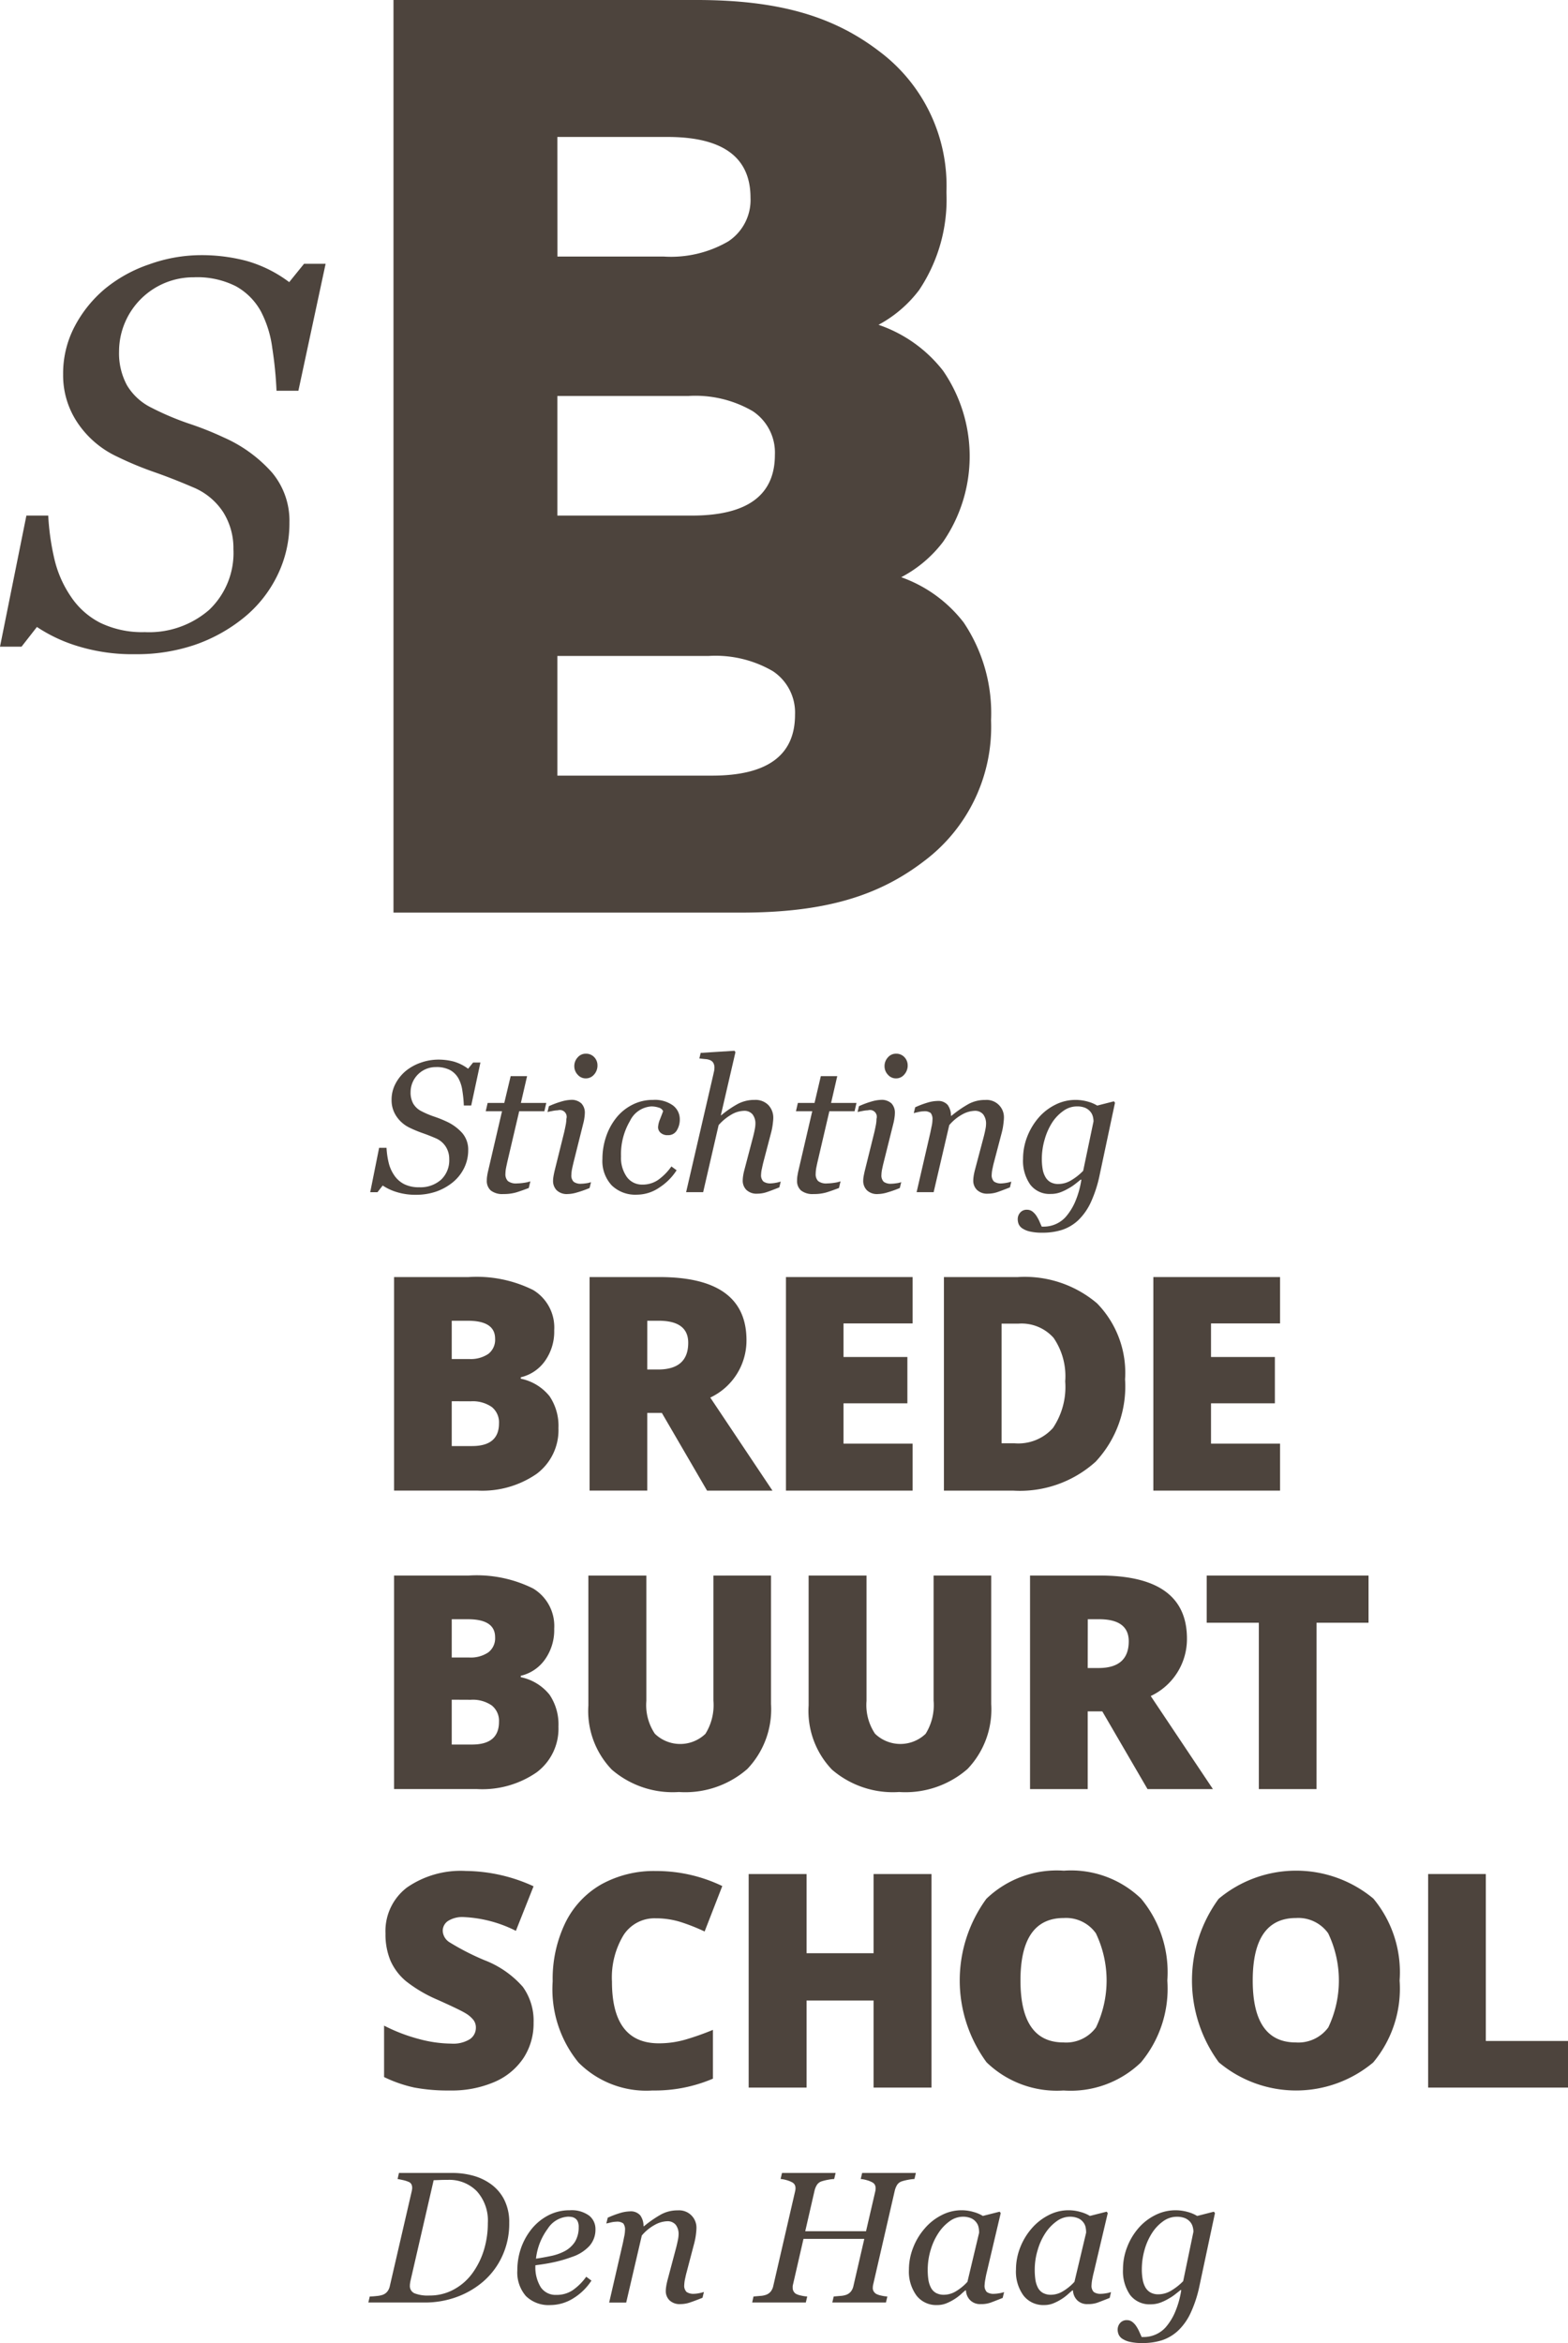
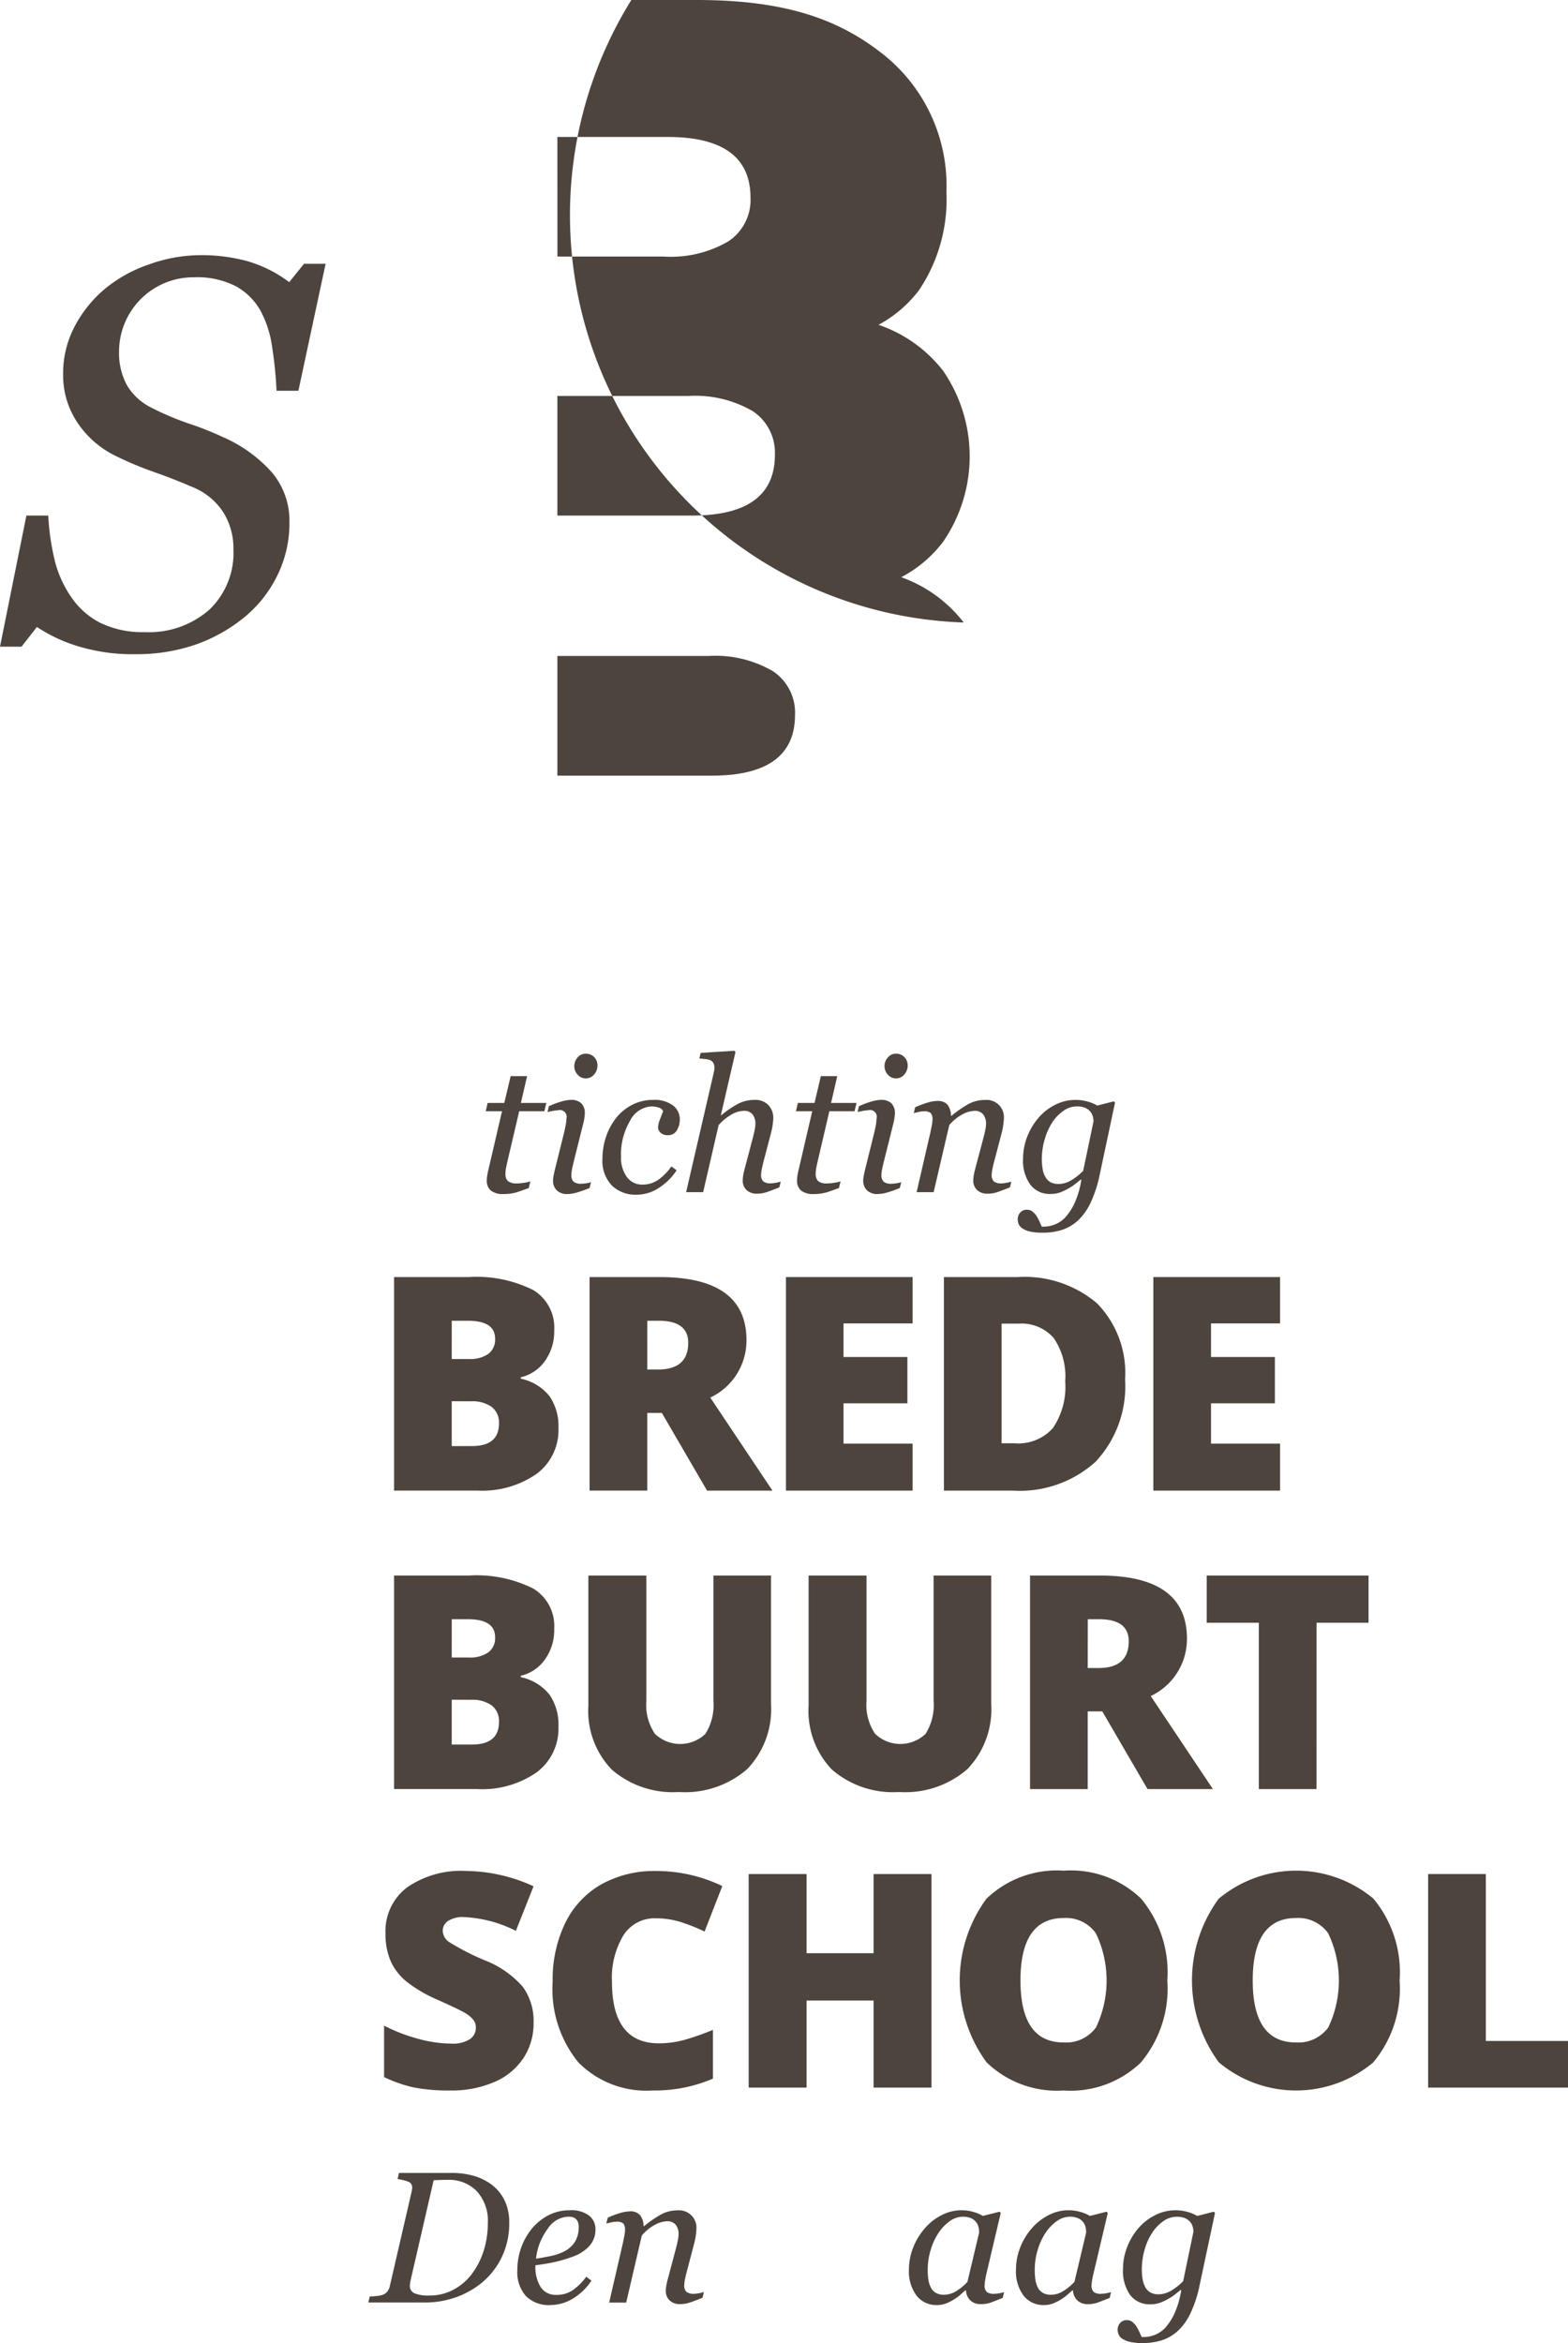
<svg xmlns="http://www.w3.org/2000/svg" width="110.463" height="164.989" viewBox="0 0 110.463 164.989">
  <g id="Group_140" data-name="Group 140" transform="translate(-17.01 -17.008)">
    <g id="Group_139" data-name="Group 139">
      <g id="Group_138" data-name="Group 138">
        <g id="Group_136" data-name="Group 136">
-           <path id="Path_118" data-name="Path 118" d="M46.316,101.142a4.43,4.43,0,0,1-1.386-.2,3.653,3.653,0,0,1-.959-.453l-.368.47h-.512l.627-3.125h.522a5.771,5.771,0,0,0,.151,1.05,2.647,2.647,0,0,0,.388.88,1.872,1.872,0,0,0,.7.626,2.314,2.314,0,0,0,1.068.222,2.188,2.188,0,0,0,1.534-.531,1.873,1.873,0,0,0,.577-1.449,1.6,1.6,0,0,0-.246-.881,1.562,1.562,0,0,0-.729-.6q-.463-.2-.916-.358a8.35,8.35,0,0,1-.89-.369,2.328,2.328,0,0,1-.93-.794,2.014,2.014,0,0,1-.351-1.167,2.394,2.394,0,0,1,.273-1.138,2.955,2.955,0,0,1,.722-.9,3.434,3.434,0,0,1,1.057-.585,3.735,3.735,0,0,1,1.232-.217,4.281,4.281,0,0,1,1.084.134,3.138,3.138,0,0,1,1.024.509l.352-.438h.515l-.649,3.027h-.52a8.422,8.422,0,0,0-.1-1.021,2.527,2.527,0,0,0-.272-.875,1.528,1.528,0,0,0-.588-.595,2.05,2.05,0,0,0-1.008-.215,1.769,1.769,0,0,0-1.783,1.768,1.616,1.616,0,0,0,.187.807,1.4,1.4,0,0,0,.588.537,6.42,6.42,0,0,0,.89.376,8,8,0,0,1,.831.33,3.356,3.356,0,0,1,1.152.836A1.786,1.786,0,0,1,49.994,98a2.819,2.819,0,0,1-.295,1.273,3,3,0,0,1-.792.991,3.9,3.9,0,0,1-1.166.65A4.359,4.359,0,0,1,46.316,101.142Z" fill="#4d443d" />
          <path id="Path_119" data-name="Path 119" d="M52.48,101.089a1.332,1.332,0,0,1-.893-.248.894.894,0,0,1-.282-.709,1.887,1.887,0,0,1,.019-.28c.013-.088.029-.187.053-.3l1-4.295H51.229l.135-.584h1.172l.45-1.884h1.156l-.436,1.884h1.789l-.135.584H53.587L52.756,98.8c-.036.162-.069.32-.1.471a2.366,2.366,0,0,0-.039.388.677.677,0,0,0,.176.518.95.95,0,0,0,.641.164,3.635,3.635,0,0,0,.47-.041,2.283,2.283,0,0,0,.469-.106l-.111.469q-.448.172-.848.3A3.122,3.122,0,0,1,52.48,101.089Z" fill="#4d443d" />
          <path id="Path_120" data-name="Path 120" d="M58.645,100.253l-.1.412a8.057,8.057,0,0,1-.946.33,2.393,2.393,0,0,1-.6.094,1.031,1.031,0,0,1-.772-.266.924.924,0,0,1-.255-.66A1.962,1.962,0,0,1,56,99.854c.016-.107.045-.244.082-.406l.68-2.736c.032-.148.068-.31.1-.48a2.4,2.4,0,0,0,.049-.439.48.48,0,0,0-.6-.6,2.212,2.212,0,0,0-.374.045c-.155.029-.276.055-.355.077l.095-.412a6.352,6.352,0,0,1,.9-.334,2.645,2.645,0,0,1,.63-.11,1.006,1.006,0,0,1,.762.251.932.932,0,0,1,.241.677,2.553,2.553,0,0,1-.028.316,2.838,2.838,0,0,1-.078.4l-.683,2.733c-.04.168-.079.332-.112.493a2.357,2.357,0,0,0-.046.4.616.616,0,0,0,.164.5.825.825,0,0,0,.529.135,2.6,2.6,0,0,0,.348-.032A1.686,1.686,0,0,0,58.645,100.253Zm.456-8.22a.95.95,0,0,1-.236.639.762.762,0,0,1-.591.274.747.747,0,0,1-.568-.261.858.858,0,0,1-.237-.6.892.892,0,0,1,.237-.617.738.738,0,0,1,.568-.262.785.785,0,0,1,.6.246A.818.818,0,0,1,59.1,92.033Z" fill="#4d443d" />
          <path id="Path_121" data-name="Path 121" d="M61.879,101.134a2.383,2.383,0,0,1-1.776-.657,2.518,2.518,0,0,1-.653-1.865A4.844,4.844,0,0,1,59.7,97.07a4.363,4.363,0,0,1,.693-1.308,3.412,3.412,0,0,1,1.119-.936,3.137,3.137,0,0,1,1.508-.365,2.171,2.171,0,0,1,1.4.39,1.215,1.215,0,0,1,.48.98,1.449,1.449,0,0,1-.211.778.687.687,0,0,1-.627.333.707.707,0,0,1-.519-.172.522.522,0,0,1-.174-.384,1.692,1.692,0,0,1,.137-.56c.093-.238.167-.429.22-.574A.461.461,0,0,0,63.409,95a1.652,1.652,0,0,0-.509-.081,1.792,1.792,0,0,0-1.507,1.02,4.623,4.623,0,0,0-.633,2.5,2.325,2.325,0,0,0,.41,1.448,1.316,1.316,0,0,0,1.1.537,1.918,1.918,0,0,0,1.11-.334,3.942,3.942,0,0,0,.929-.945l.367.27a4.071,4.071,0,0,1-1.205,1.21A2.813,2.813,0,0,1,61.879,101.134Z" fill="#4d443d" />
          <path id="Path_122" data-name="Path 122" d="M72.012,100.208l-.1.411c-.386.154-.685.268-.9.339a2.08,2.08,0,0,1-.65.105,1.031,1.031,0,0,1-.772-.267.908.908,0,0,1-.256-.66,2.3,2.3,0,0,1,.026-.312,3.675,3.675,0,0,1,.082-.4l.631-2.4c.046-.186.086-.353.111-.5a2,2,0,0,0,.043-.361,1.056,1.056,0,0,0-.2-.682.74.74,0,0,0-.608-.251,1.834,1.834,0,0,0-.883.264,3.57,3.57,0,0,0-.9.741l-1.09,4.722h-1.2l1.915-8.278c.022-.1.04-.182.056-.251a1.156,1.156,0,0,0,.023-.218.674.674,0,0,0-.079-.358.48.48,0,0,0-.22-.189,1.01,1.01,0,0,0-.336-.077c-.14-.013-.285-.028-.426-.046l.092-.39L68.755,91l.066.1-1.029,4.444h.027A7.276,7.276,0,0,1,69,94.736a2.493,2.493,0,0,1,1.177-.275,1.266,1.266,0,0,1,.959.358,1.291,1.291,0,0,1,.35.936c0,.078-.014.216-.037.413a4.679,4.679,0,0,1-.112.585l-.542,2.064c-.036.139-.072.3-.108.474a2.1,2.1,0,0,0-.059.415.623.623,0,0,0,.161.5.846.846,0,0,0,.529.132,2.776,2.776,0,0,0,.7-.129Z" fill="#4d443d" />
          <path id="Path_123" data-name="Path 123" d="M74.336,101.089a1.329,1.329,0,0,1-.892-.248.885.885,0,0,1-.282-.709,2.411,2.411,0,0,1,.018-.28c.013-.088.033-.187.052-.3l1-4.295H73.084l.135-.584h1.174l.443-1.884h1.157l-.434,1.884h1.79l-.135.584H75.437L74.61,98.8c-.039.162-.069.32-.1.471a2.558,2.558,0,0,0-.036.388.681.681,0,0,0,.175.518.931.931,0,0,0,.637.164,3.6,3.6,0,0,0,.469-.041,2.248,2.248,0,0,0,.47-.106l-.109.469c-.3.115-.584.215-.848.3A3.111,3.111,0,0,1,74.336,101.089Z" fill="#4d443d" />
          <path id="Path_124" data-name="Path 124" d="M80.5,100.253l-.1.412a8.306,8.306,0,0,1-.942.33,2.4,2.4,0,0,1-.605.094,1.024,1.024,0,0,1-.771-.266.924.924,0,0,1-.26-.66,1.967,1.967,0,0,1,.027-.309c.02-.107.046-.244.085-.406l.679-2.736c.033-.148.067-.31.1-.48a2.439,2.439,0,0,0,.045-.439.478.478,0,0,0-.6-.6,2.145,2.145,0,0,0-.375.045c-.158.029-.275.055-.357.077l.094-.412a6.352,6.352,0,0,1,.9-.334,2.643,2.643,0,0,1,.631-.11,1.015,1.015,0,0,1,.765.251.947.947,0,0,1,.237.677,2.185,2.185,0,0,1-.027.316,3.537,3.537,0,0,1-.075.4l-.683,2.733c-.043.168-.079.332-.112.493a2.053,2.053,0,0,0-.05.4.626.626,0,0,0,.164.5.833.833,0,0,0,.529.135,2.567,2.567,0,0,0,.349-.032A1.664,1.664,0,0,0,80.5,100.253Zm.456-8.22a.953.953,0,0,1-.239.639.75.75,0,0,1-.591.274.742.742,0,0,1-.565-.261.858.858,0,0,1-.237-.6.892.892,0,0,1,.237-.617.734.734,0,0,1,.565-.262.779.779,0,0,1,.6.246A.821.821,0,0,1,80.954,92.033Z" fill="#4d443d" />
          <path id="Path_125" data-name="Path 125" d="M88.255,100.208l-.095.411c-.388.154-.69.268-.9.339a2.116,2.116,0,0,1-.655.105,1.028,1.028,0,0,1-.771-.267.9.9,0,0,1-.259-.66,2.158,2.158,0,0,1,.027-.312c.015-.112.045-.247.082-.4l.636-2.4c.046-.186.086-.353.112-.5a1.913,1.913,0,0,0,.043-.361,1.062,1.062,0,0,0-.2-.682.74.74,0,0,0-.608-.251,1.923,1.923,0,0,0-.874.257,3.236,3.236,0,0,0-.909.748l-1.1,4.722h-1.2l.962-4.169c.022-.1.052-.253.092-.449a2.268,2.268,0,0,0,.062-.472.7.7,0,0,0-.122-.483.724.724,0,0,0-.492-.122,1.869,1.869,0,0,0-.361.048c-.145.033-.26.059-.342.08l.1-.41a6.471,6.471,0,0,1,.892-.335,2.57,2.57,0,0,1,.667-.11.885.885,0,0,1,.73.278,1.279,1.279,0,0,1,.232.765h.037a8.08,8.08,0,0,1,1.219-.839,2.433,2.433,0,0,1,1.165-.275,1.217,1.217,0,0,1,1.308,1.294c0,.078-.014.216-.038.413a4.187,4.187,0,0,1-.111.585l-.542,2.064c-.039.139-.075.3-.111.474a2.292,2.292,0,0,0-.056.415.626.626,0,0,0,.16.5.851.851,0,0,0,.53.132,2.8,2.8,0,0,0,.7-.129Z" fill="#4d443d" />
          <path id="Path_126" data-name="Path 126" d="M93.19,100.085l-.045-.013c-.085.07-.207.166-.361.289a3.423,3.423,0,0,1-.492.328,3.624,3.624,0,0,1-.6.285,1.966,1.966,0,0,1-.67.108,1.7,1.7,0,0,1-1.434-.659,2.914,2.914,0,0,1-.506-1.816,4.279,4.279,0,0,1,.292-1.553,4.594,4.594,0,0,1,.8-1.338,3.787,3.787,0,0,1,1.169-.91,3.132,3.132,0,0,1,1.428-.345,3.174,3.174,0,0,1,.873.12,2.562,2.562,0,0,1,.664.279l1.176-.3.075.1-1.077,5.069a8.889,8.889,0,0,1-.627,1.946,4.218,4.218,0,0,1-.883,1.257,3.085,3.085,0,0,1-1.137.679,4.508,4.508,0,0,1-1.4.2,3.733,3.733,0,0,1-.872-.084,1.572,1.572,0,0,1-.528-.218.7.7,0,0,1-.263-.306.936.936,0,0,1-.064-.324.686.686,0,0,1,.173-.484.591.591,0,0,1,.473-.2.618.618,0,0,1,.407.139,1.249,1.249,0,0,1,.269.3,2.886,2.886,0,0,1,.214.4c.066.156.118.272.154.349h.191a2.089,2.089,0,0,0,.759-.161,2.056,2.056,0,0,0,.739-.521,4.13,4.13,0,0,0,.637-1A6.4,6.4,0,0,0,93.19,100.085Zm.856-4.111a1.376,1.376,0,0,0-.053-.369.871.871,0,0,0-.2-.352.987.987,0,0,0-.358-.245,1.493,1.493,0,0,0-.558-.09,1.622,1.622,0,0,0-.933.3,3.013,3.013,0,0,0-.8.82,4.438,4.438,0,0,0-.532,1.184,4.91,4.91,0,0,0-.207,1.4,4.274,4.274,0,0,0,.056.7,1.651,1.651,0,0,0,.191.557.967.967,0,0,0,.354.369,1.114,1.114,0,0,0,.578.133,1.737,1.737,0,0,0,.893-.262,4.008,4.008,0,0,0,.841-.666Z" fill="#4d443d" />
          <path id="Path_127" data-name="Path 127" d="M44.772,106.936h5.245a8.926,8.926,0,0,1,4.552.911,3.08,3.08,0,0,1,1.484,2.834,3.563,3.563,0,0,1-.647,2.158,2.894,2.894,0,0,1-1.707,1.153v.1a3.5,3.5,0,0,1,2.026,1.234,3.729,3.729,0,0,1,.627,2.241,3.842,3.842,0,0,1-1.537,3.226,6.736,6.736,0,0,1-4.19,1.177H44.772Zm4.063,5.77H50.06a2.208,2.208,0,0,0,1.35-.359,1.253,1.253,0,0,0,.479-1.071q0-1.263-1.912-1.264H48.835Zm0,2.973v3.157h1.428c1.272,0,1.9-.535,1.9-1.6a1.385,1.385,0,0,0-.509-1.152,2.352,2.352,0,0,0-1.478-.4Z" fill="#4d443d" />
          <path id="Path_128" data-name="Path 128" d="M62.607,116.5v5.472H58.545V106.936h4.927q6.126,0,6.126,4.444a4.438,4.438,0,0,1-2.55,4.041l4.38,6.552H66.821L63.635,116.5Zm0-3.055h.76q2.127,0,2.127-1.881,0-1.554-2.085-1.553h-.8Z" fill="#4d443d" />
          <path id="Path_129" data-name="Path 129" d="M81.3,121.973h-8.92V106.936H81.3V110.2H76.433v2.364h4.5v3.262h-4.5v2.838H81.3Z" fill="#4d443d" />
          <path id="Path_130" data-name="Path 130" d="M96.269,114.136a7.76,7.76,0,0,1-2.073,5.8,7.954,7.954,0,0,1-5.826,2.037H83.507V106.936h5.2a7.862,7.862,0,0,1,5.59,1.852A7,7,0,0,1,96.269,114.136Zm-4.217.144a4.767,4.767,0,0,0-.819-3.064,3.019,3.019,0,0,0-2.482-1H87.569v8.424h.907a3.27,3.27,0,0,0,2.712-1.076A5.168,5.168,0,0,0,92.052,114.28Z" fill="#4d443d" />
          <path id="Path_131" data-name="Path 131" d="M107.187,121.973H98.261V106.936h8.926V110.2h-4.864v2.364h4.5v3.262h-4.5v2.838h4.864Z" fill="#4d443d" />
          <path id="Path_132" data-name="Path 132" d="M44.772,127.954h5.245a8.925,8.925,0,0,1,4.552.912,3.079,3.079,0,0,1,1.484,2.832,3.567,3.567,0,0,1-.647,2.16,2.89,2.89,0,0,1-1.707,1.153v.1a3.5,3.5,0,0,1,2.026,1.235,3.735,3.735,0,0,1,.627,2.242,3.84,3.84,0,0,1-1.537,3.224,6.724,6.724,0,0,1-4.19,1.178H44.772Zm4.063,5.771H50.06a2.208,2.208,0,0,0,1.35-.361,1.246,1.246,0,0,0,.479-1.07q0-1.263-1.912-1.264H48.835Zm0,2.971v3.158h1.428c1.272,0,1.9-.535,1.9-1.6a1.383,1.383,0,0,0-.509-1.152,2.346,2.346,0,0,0-1.478-.4Z" fill="#4d443d" />
          <path id="Path_133" data-name="Path 133" d="M71.327,127.954v9.052a6.077,6.077,0,0,1-1.672,4.571,6.653,6.653,0,0,1-4.818,1.619,6.576,6.576,0,0,1-4.724-1.573A5.957,5.957,0,0,1,58.46,137.1v-9.144h4.085v8.824a3.61,3.61,0,0,0,.6,2.315,2.568,2.568,0,0,0,3.561.005,3.817,3.817,0,0,0,.562-2.339v-8.805Z" fill="#4d443d" />
          <path id="Path_134" data-name="Path 134" d="M86.84,127.954v9.052a6.073,6.073,0,0,1-1.672,4.571,6.66,6.66,0,0,1-4.817,1.619,6.579,6.579,0,0,1-4.727-1.573,5.97,5.97,0,0,1-1.648-4.525v-9.144h4.079v8.824a3.622,3.622,0,0,0,.6,2.315,2.571,2.571,0,0,0,3.564.005,3.825,3.825,0,0,0,.561-2.339v-8.805Z" fill="#4d443d" />
          <path id="Path_135" data-name="Path 135" d="M93.638,137.519v5.472H89.575V127.954H94.5q6.129,0,6.129,4.443a4.435,4.435,0,0,1-2.552,4.041l4.381,6.553H97.851l-3.186-5.472Zm0-3.053H94.4q2.128,0,2.128-1.883,0-1.552-2.085-1.553h-.8Z" fill="#4d443d" />
          <path id="Path_136" data-name="Path 136" d="M109.755,142.991h-4.062V131.276h-3.672v-3.322h11.4v3.322h-3.662Z" fill="#4d443d" />
          <path id="Path_137" data-name="Path 137" d="M54.6,159.442a4.431,4.431,0,0,1-.71,2.485,4.653,4.653,0,0,1-2.045,1.687,7.606,7.606,0,0,1-3.14.6,12.84,12.84,0,0,1-2.519-.209,9.478,9.478,0,0,1-2.118-.736v-3.622a11.968,11.968,0,0,0,2.417.932,9.012,9.012,0,0,0,2.3.335,2.235,2.235,0,0,0,1.327-.313.968.968,0,0,0,.423-.809.88.88,0,0,0-.17-.54,1.987,1.987,0,0,0-.545-.468q-.375-.237-2-.965a9.7,9.7,0,0,1-2.207-1.3,3.986,3.986,0,0,1-1.091-1.438,4.8,4.8,0,0,1-.354-1.925,3.847,3.847,0,0,1,1.514-3.237,6.652,6.652,0,0,1,4.154-1.163,11.659,11.659,0,0,1,4.762,1.079l-1.245,3.138a9,9,0,0,0-3.642-.968,1.892,1.892,0,0,0-1.149.278.836.836,0,0,0-.362.69,1,1,0,0,0,.457.792,17.572,17.572,0,0,0,2.486,1.275,6.867,6.867,0,0,1,2.7,1.877A4.083,4.083,0,0,1,54.6,159.442Z" fill="#4d443d" />
          <path id="Path_138" data-name="Path 138" d="M63.2,152.09a2.591,2.591,0,0,0-2.264,1.186,5.756,5.756,0,0,0-.814,3.277q0,4.34,3.3,4.34a6.718,6.718,0,0,0,1.93-.278,18.867,18.867,0,0,0,1.882-.669v3.436a10.43,10.43,0,0,1-4.256.832,6.733,6.733,0,0,1-5.217-1.973,8.142,8.142,0,0,1-1.816-5.709,9.087,9.087,0,0,1,.879-4.1,6.3,6.3,0,0,1,2.529-2.722,7.649,7.649,0,0,1,3.882-.95,10.687,10.687,0,0,1,4.659,1.059l-1.245,3.2a13.856,13.856,0,0,0-1.664-.66A5.882,5.882,0,0,0,63.2,152.09Z" fill="#4d443d" />
          <path id="Path_139" data-name="Path 139" d="M82.633,164.009H78.551V157.88h-4.72v6.129H69.752V148.973h4.079v5.575h4.72v-5.575h4.082Z" fill="#4d443d" />
          <path id="Path_140" data-name="Path 140" d="M99.247,156.471a8.107,8.107,0,0,1-1.863,5.77,7.138,7.138,0,0,1-5.451,1.973,7.119,7.119,0,0,1-5.422-1.985,9.743,9.743,0,0,1-.014-11.512,7.164,7.164,0,0,1,5.459-1.981,7.114,7.114,0,0,1,5.438,1.966A8.108,8.108,0,0,1,99.247,156.471Zm-10.346,0q0,4.362,3.032,4.36a2.6,2.6,0,0,0,2.289-1.059,7.688,7.688,0,0,0-.01-6.628,2.574,2.574,0,0,0-2.256-1.075Q88.9,152.069,88.9,156.471Z" fill="#4d443d" />
          <path id="Path_141" data-name="Path 141" d="M115.61,156.471a8.107,8.107,0,0,1-1.861,5.77,8.462,8.462,0,0,1-10.877-.012,9.735,9.735,0,0,1-.01-11.512,8.508,8.508,0,0,1,10.9-.015A8.112,8.112,0,0,1,115.61,156.471Zm-10.347,0q0,4.362,3.035,4.36a2.613,2.613,0,0,0,2.289-1.059,7.7,7.7,0,0,0-.01-6.628,2.586,2.586,0,0,0-2.26-1.075Q105.261,152.069,105.263,156.471Z" fill="#4d443d" />
          <path id="Path_142" data-name="Path 142" d="M117.62,164.009V148.973h4.063v11.755h5.79v3.281Z" fill="#4d443d" />
          <path id="Path_143" data-name="Path 143" d="M52.884,173.538a5.423,5.423,0,0,1-.506,2.368,5.249,5.249,0,0,1-1.33,1.765,6.006,6.006,0,0,1-1.908,1.1,6.505,6.505,0,0,1-2.2.374H42.959l.1-.424a4.741,4.741,0,0,0,.473-.033,1.733,1.733,0,0,0,.433-.084.739.739,0,0,0,.348-.253.954.954,0,0,0,.165-.389l1.517-6.563c.013-.051.026-.109.036-.171a1.018,1.018,0,0,0,.017-.151.572.572,0,0,0-.05-.246.369.369,0,0,0-.193-.178,2.156,2.156,0,0,0-.414-.131c-.161-.037-.286-.06-.371-.074l.095-.426h3.862a5.471,5.471,0,0,1,1.261.165,3.9,3.9,0,0,1,1.274.564,3.06,3.06,0,0,1,1,1.114A3.491,3.491,0,0,1,52.884,173.538Zm-1.507.008a3.086,3.086,0,0,0-.775-2.238,2.722,2.722,0,0,0-2.053-.8c-.174,0-.358,0-.545.009s-.338.011-.444.016l-1.631,7.082a1.458,1.458,0,0,0-.03.175.889.889,0,0,0-.013.159.556.556,0,0,0,.319.545,2.581,2.581,0,0,0,1.057.158,3.522,3.522,0,0,0,1.744-.439,3.919,3.919,0,0,0,1.307-1.164,5.5,5.5,0,0,0,.8-1.641A6.468,6.468,0,0,0,51.377,173.546Z" fill="#4d443d" />
          <path id="Path_144" data-name="Path 144" d="M58.959,173.989a1.719,1.719,0,0,1-.426,1.173,2.914,2.914,0,0,1-1.245.778,9.355,9.355,0,0,1-1.208.355c-.408.091-.858.165-1.35.225a2.669,2.669,0,0,0,.377,1.551,1.256,1.256,0,0,0,1.1.537,2.015,2.015,0,0,0,1.136-.321,3.886,3.886,0,0,0,.965-.958l.368.272a4.046,4.046,0,0,1-1.284,1.252,3.049,3.049,0,0,1-1.6.47,2.28,2.28,0,0,1-1.737-.637,2.538,2.538,0,0,1-.6-1.808,4.76,4.76,0,0,1,.254-1.549,4.544,4.544,0,0,1,.741-1.348,3.733,3.733,0,0,1,1.166-.963,3.207,3.207,0,0,1,1.528-.369,2.092,2.092,0,0,1,1.372.379A1.2,1.2,0,0,1,58.959,173.989Zm-1.181-.157a.9.9,0,0,0-.072-.4.506.506,0,0,0-.178-.212.615.615,0,0,0-.246-.1,1.645,1.645,0,0,0-.263-.02,1.815,1.815,0,0,0-1.422.848,4.338,4.338,0,0,0-.828,2.109q.448-.064,1.015-.181a3.694,3.694,0,0,0,.939-.313,1.939,1.939,0,0,0,.8-.707A1.961,1.961,0,0,0,57.778,173.832Z" fill="#4d443d" />
          <path id="Path_145" data-name="Path 145" d="M66.6,178.4l-.1.411c-.386.154-.689.267-.9.337a2.089,2.089,0,0,1-.654.108,1.031,1.031,0,0,1-.772-.268.9.9,0,0,1-.26-.66,2.013,2.013,0,0,1,.028-.312c.015-.114.045-.248.081-.4l.638-2.4c.044-.186.084-.354.111-.5a1.99,1.99,0,0,0,.043-.361,1.066,1.066,0,0,0-.2-.682.743.743,0,0,0-.608-.251,1.929,1.929,0,0,0-.874.258,3.2,3.2,0,0,0-.909.747l-1.1,4.723h-1.2l.962-4.169c.023-.1.052-.254.091-.45a2.273,2.273,0,0,0,.063-.472.7.7,0,0,0-.121-.483.725.725,0,0,0-.492-.121,1.847,1.847,0,0,0-.361.047l-.342.08.1-.41a6.8,6.8,0,0,1,.892-.335,2.607,2.607,0,0,1,.666-.11.879.879,0,0,1,.73.278,1.277,1.277,0,0,1,.233.765h.037a8.11,8.11,0,0,1,1.217-.838,2.416,2.416,0,0,1,1.165-.276,1.219,1.219,0,0,1,1.308,1.295c0,.076-.013.215-.036.412a4.56,4.56,0,0,1-.112.584l-.543,2.066c-.039.138-.074.3-.111.473a2.377,2.377,0,0,0-.055.415.619.619,0,0,0,.161.5.854.854,0,0,0,.529.13,1.862,1.862,0,0,0,.347-.041A2.148,2.148,0,0,0,66.6,178.4Z" fill="#4d443d" />
-           <path id="Path_146" data-name="Path 146" d="M81.532,170.02l-.1.426a3.228,3.228,0,0,0-.451.057,3.517,3.517,0,0,0-.411.1.63.63,0,0,0-.361.262,1.411,1.411,0,0,0-.16.386l-1.528,6.641a.627.627,0,0,0-.019.115c0,.043-.007.078-.007.109a.475.475,0,0,0,.06.238.531.531,0,0,0,.186.186,1.356,1.356,0,0,0,.349.117,2.619,2.619,0,0,0,.433.064l-.1.424H75.644l.1-.424c.105-.01.256-.021.456-.04a1.467,1.467,0,0,0,.417-.077.754.754,0,0,0,.346-.244.983.983,0,0,0,.174-.4l.761-3.295H73.614l-.741,3.225a.614.614,0,0,0-.02.11c0,.038,0,.073,0,.108a.492.492,0,0,0,.061.245.468.468,0,0,0,.18.187,1.357,1.357,0,0,0,.35.115,2.512,2.512,0,0,0,.434.066l-.1.424H70l.093-.424c.11-.01.26-.021.457-.04a1.452,1.452,0,0,0,.418-.077.746.746,0,0,0,.348-.244,1.015,1.015,0,0,0,.174-.4l1.534-6.647c.006-.035.014-.069.02-.105a1.036,1.036,0,0,0,.008-.113.529.529,0,0,0-.057-.244.456.456,0,0,0-.2-.18,1.783,1.783,0,0,0-.385-.148,2.062,2.062,0,0,0-.409-.077l.1-.426h3.776l-.1.426a3.169,3.169,0,0,0-.449.057,3.231,3.231,0,0,0-.409.1.627.627,0,0,0-.36.262,1.386,1.386,0,0,0-.162.386l-.659,2.873h4.283l.651-2.809a.625.625,0,0,0,.019-.105c0-.037.006-.072.006-.107a.546.546,0,0,0-.055-.248.448.448,0,0,0-.2-.182,1.732,1.732,0,0,0-.384-.148,2.079,2.079,0,0,0-.411-.077l.1-.426Z" fill="#4d443d" />
          <path id="Path_147" data-name="Path 147" d="M85.062,178.294h-.045c-.1.077-.207.174-.335.292a3.539,3.539,0,0,1-.46.339,3.441,3.441,0,0,1-.545.278,1.718,1.718,0,0,1-.645.12,1.749,1.749,0,0,1-1.457-.67,2.858,2.858,0,0,1-.533-1.828,4.215,4.215,0,0,1,.3-1.55,4.536,4.536,0,0,1,.817-1.35A3.832,3.832,0,0,1,83.331,173a3.024,3.024,0,0,1,2.27-.229,2.521,2.521,0,0,1,.65.277l1.182-.3.076.1-.979,4.151c-.033.133-.069.293-.1.484a2.744,2.744,0,0,0-.056.422.633.633,0,0,0,.155.5.825.825,0,0,0,.522.127,2.152,2.152,0,0,0,.348-.037,2.018,2.018,0,0,0,.348-.084l-.1.41q-.577.232-.864.336a2,2,0,0,1-.687.1.987.987,0,0,1-.735-.272A1.018,1.018,0,0,1,85.062,178.294Zm.926-4.068a1.8,1.8,0,0,0-.046-.406.829.829,0,0,0-.187-.359.887.887,0,0,0-.352-.258,1.466,1.466,0,0,0-.567-.1,1.587,1.587,0,0,0-.913.309,3.116,3.116,0,0,0-.795.83,4.378,4.378,0,0,0-.549,1.185,4.815,4.815,0,0,0-.213,1.409,4.739,4.739,0,0,0,.046.695,1.793,1.793,0,0,0,.174.555.9.9,0,0,0,.351.379,1.149,1.149,0,0,0,.585.134,1.663,1.663,0,0,0,.755-.2,3.56,3.56,0,0,0,.887-.711Z" fill="#4d443d" />
          <path id="Path_148" data-name="Path 148" d="M92.6,178.294h-.042c-.1.077-.207.174-.339.292a3.274,3.274,0,0,1-.459.339,3.484,3.484,0,0,1-.545.278,1.708,1.708,0,0,1-.641.12,1.76,1.76,0,0,1-1.461-.67,2.857,2.857,0,0,1-.529-1.828,4.233,4.233,0,0,1,.295-1.55,4.569,4.569,0,0,1,.814-1.35A3.921,3.921,0,0,1,90.868,173a3.024,3.024,0,0,1,2.27-.229,2.51,2.51,0,0,1,.654.277l1.179-.3.079.1-.98,4.151c-.036.133-.071.293-.108.484a2.649,2.649,0,0,0-.053.422.622.622,0,0,0,.155.5.821.821,0,0,0,.519.127,2.12,2.12,0,0,0,.348-.037,1.994,1.994,0,0,0,.348-.084l-.094.41q-.583.232-.865.336a2.031,2.031,0,0,1-.689.1.985.985,0,0,1-.734-.272A1.038,1.038,0,0,1,92.6,178.294Zm.926-4.068a1.8,1.8,0,0,0-.042-.406.851.851,0,0,0-.187-.359.881.881,0,0,0-.356-.258,1.46,1.46,0,0,0-.564-.1,1.587,1.587,0,0,0-.913.309,3.156,3.156,0,0,0-.8.83,4.345,4.345,0,0,0-.545,1.185,4.717,4.717,0,0,0-.213,1.409,4.892,4.892,0,0,0,.045.695,1.789,1.789,0,0,0,.171.555.9.9,0,0,0,.354.379,1.149,1.149,0,0,0,.585.134,1.651,1.651,0,0,0,.752-.2,3.639,3.639,0,0,0,.89-.711Z" fill="#4d443d" />
          <path id="Path_149" data-name="Path 149" d="M100.227,178.274l-.041-.013c-.085.068-.208.166-.365.289a3.369,3.369,0,0,1-.492.328,3.425,3.425,0,0,1-.6.284,1.965,1.965,0,0,1-.667.108,1.708,1.708,0,0,1-1.438-.658,2.935,2.935,0,0,1-.5-1.818,4.21,4.21,0,0,1,.292-1.551,4.447,4.447,0,0,1,.8-1.339,3.772,3.772,0,0,1,1.169-.909,3.156,3.156,0,0,1,2.3-.226,2.58,2.58,0,0,1,.664.28l1.175-.3.078.1-1.08,5.069a8.687,8.687,0,0,1-.627,1.945,4.054,4.054,0,0,1-.883,1.256,3.06,3.06,0,0,1-1.133.68,4.53,4.53,0,0,1-1.4.2,3.763,3.763,0,0,1-.872-.084,1.623,1.623,0,0,1-.532-.219.689.689,0,0,1-.259-.3.889.889,0,0,1-.069-.326.709.709,0,0,1,.175-.484.6.6,0,0,1,.476-.2.614.614,0,0,1,.4.14,1.185,1.185,0,0,1,.269.3,2.524,2.524,0,0,1,.214.4c.07.154.122.271.155.348h.194a2.072,2.072,0,0,0,.758-.161,2.047,2.047,0,0,0,.739-.521,4.041,4.041,0,0,0,.634-1A6.4,6.4,0,0,0,100.227,178.274Zm.858-4.112a1.344,1.344,0,0,0-.056-.369.866.866,0,0,0-.2-.353,1,1,0,0,0-.361-.244,1.52,1.52,0,0,0-.559-.09,1.617,1.617,0,0,0-.932.3,3,3,0,0,0-.791.819,4.339,4.339,0,0,0-.536,1.183,5.028,5.028,0,0,0-.2,1.4,3.775,3.775,0,0,0,.057.7,1.725,1.725,0,0,0,.186.556.986.986,0,0,0,.359.371,1.109,1.109,0,0,0,.574.132,1.76,1.76,0,0,0,.894-.26,4.117,4.117,0,0,0,.843-.667Z" fill="#4d443d" />
        </g>
        <g id="Group_137" data-name="Group 137">
          <path id="Path_150" data-name="Path 150" d="M26.539,63.075a13.084,13.084,0,0,1-4.09-.579,10.868,10.868,0,0,1-2.838-1.339l-1.084,1.388H17.01l1.859-9.23h1.539a17.4,17.4,0,0,0,.444,3.1A7.838,7.838,0,0,0,22,59.013a5.477,5.477,0,0,0,2.07,1.85,6.8,6.8,0,0,0,3.142.657,6.448,6.448,0,0,0,4.534-1.568,5.525,5.525,0,0,0,1.708-4.281,4.752,4.752,0,0,0-.721-2.6,4.644,4.644,0,0,0-2.161-1.765c-.911-.392-1.809-.745-2.7-1.056a23.781,23.781,0,0,1-2.625-1.094,6.826,6.826,0,0,1-2.751-2.343,5.975,5.975,0,0,1-1.039-3.445,7.1,7.1,0,0,1,.806-3.361A8.8,8.8,0,0,1,24.4,37.348a9.911,9.911,0,0,1,3.123-1.726,10.854,10.854,0,0,1,3.634-.647,12.4,12.4,0,0,1,3.2.4,9.126,9.126,0,0,1,3.027,1.5l1.046-1.292h1.519l-1.918,8.942H36.49a27.009,27.009,0,0,0-.3-3.017,7.676,7.676,0,0,0-.806-2.583,4.5,4.5,0,0,0-1.744-1.754,6,6,0,0,0-2.974-.637,5.234,5.234,0,0,0-5.269,5.22,4.728,4.728,0,0,0,.558,2.383,4.108,4.108,0,0,0,1.736,1.586,19.585,19.585,0,0,0,2.624,1.112,22.218,22.218,0,0,1,2.455.976,9.864,9.864,0,0,1,3.4,2.468A5.279,5.279,0,0,1,37.4,53.809a8.314,8.314,0,0,1-.871,3.76A8.763,8.763,0,0,1,34.191,60.5a11.334,11.334,0,0,1-3.447,1.914A12.706,12.706,0,0,1,26.539,63.075Z" fill="#4d443d" />
        </g>
-         <path id="Path_151" data-name="Path 151" d="M84.9,60.843a9.619,9.619,0,0,0-4.4-3.189,8.855,8.855,0,0,0,2.947-2.49,10.618,10.618,0,0,0,0-12.05A9.735,9.735,0,0,0,78.9,39.88a8.8,8.8,0,0,0,2.858-2.444,11.471,11.471,0,0,0,1.927-6.893,11.815,11.815,0,0,0-4.725-9.915c-3.154-2.414-6.947-3.62-12.88-3.62H44.73V81.271H69.222c5.976,0,9.728-1.207,12.88-3.621a11.81,11.81,0,0,0,4.726-9.914A11.459,11.459,0,0,0,84.9,60.843ZM56.276,26.652h7.757q5.85,0,5.849,4.281a3.493,3.493,0,0,1-1.565,3.072,8.031,8.031,0,0,1-4.537,1.07h-7.5ZM67.17,71.626H56.276V63.2H66.917a8.039,8.039,0,0,1,4.539,1.069,3.5,3.5,0,0,1,1.562,3.073Q73.018,71.625,67.17,71.626ZM65.751,53.314H56.276V44.892H65.5a8.041,8.041,0,0,1,4.539,1.069A3.5,3.5,0,0,1,71.6,49.034Q71.6,53.314,65.751,53.314Z" fill="#4d443d" />
+         <path id="Path_151" data-name="Path 151" d="M84.9,60.843a9.619,9.619,0,0,0-4.4-3.189,8.855,8.855,0,0,0,2.947-2.49,10.618,10.618,0,0,0,0-12.05A9.735,9.735,0,0,0,78.9,39.88a8.8,8.8,0,0,0,2.858-2.444,11.471,11.471,0,0,0,1.927-6.893,11.815,11.815,0,0,0-4.725-9.915c-3.154-2.414-6.947-3.62-12.88-3.62H44.73H69.222c5.976,0,9.728-1.207,12.88-3.621a11.81,11.81,0,0,0,4.726-9.914A11.459,11.459,0,0,0,84.9,60.843ZM56.276,26.652h7.757q5.85,0,5.849,4.281a3.493,3.493,0,0,1-1.565,3.072,8.031,8.031,0,0,1-4.537,1.07h-7.5ZM67.17,71.626H56.276V63.2H66.917a8.039,8.039,0,0,1,4.539,1.069,3.5,3.5,0,0,1,1.562,3.073Q73.018,71.625,67.17,71.626ZM65.751,53.314H56.276V44.892H65.5a8.041,8.041,0,0,1,4.539,1.069A3.5,3.5,0,0,1,71.6,49.034Q71.6,53.314,65.751,53.314Z" fill="#4d443d" />
      </g>
    </g>
  </g>
</svg>